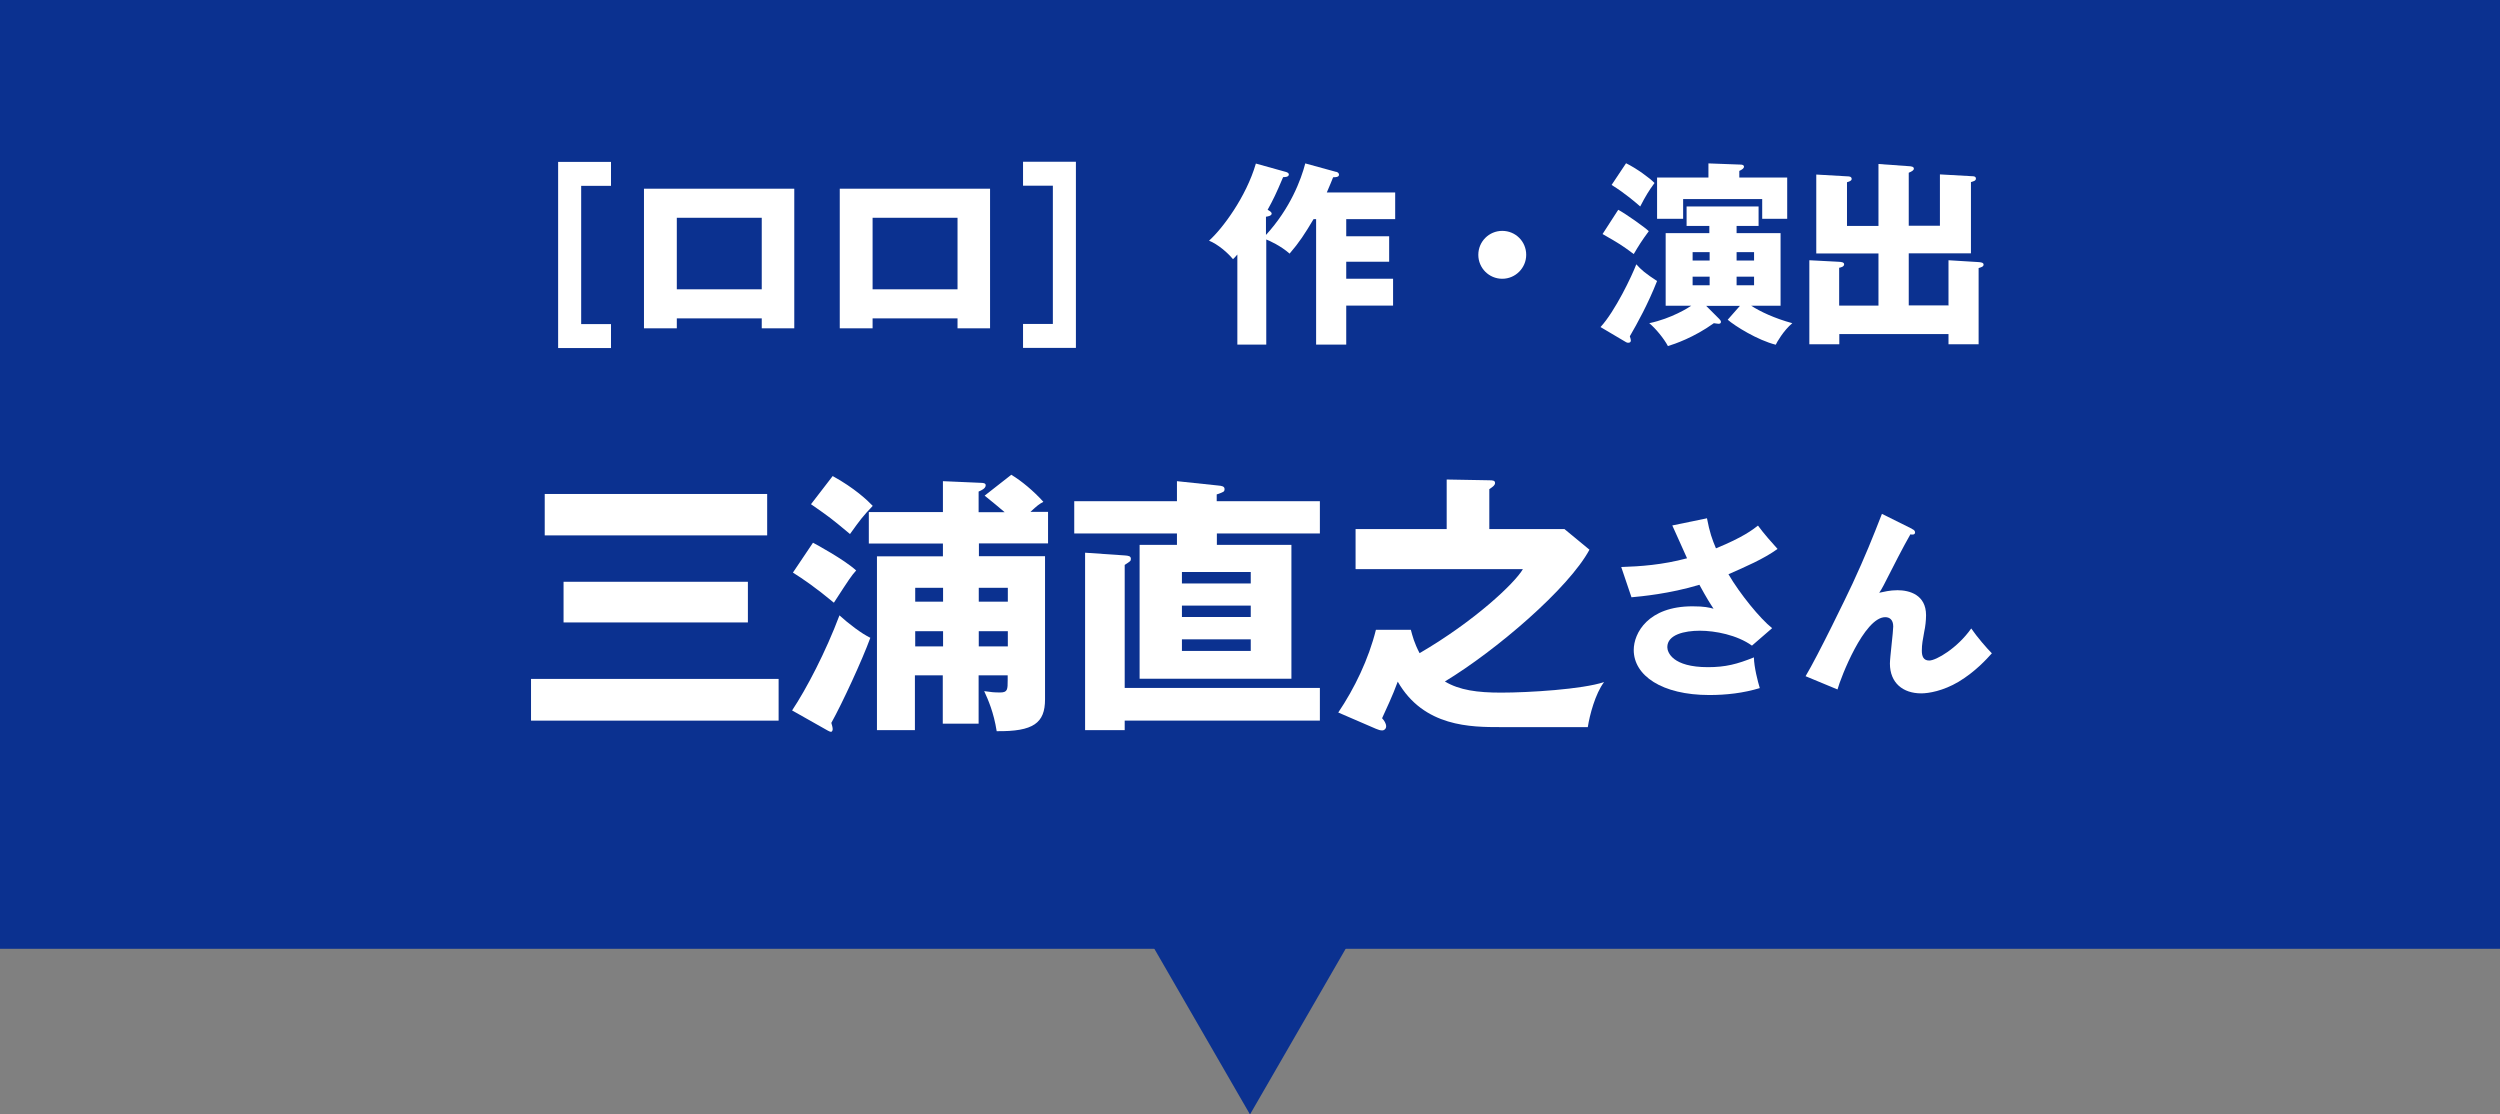
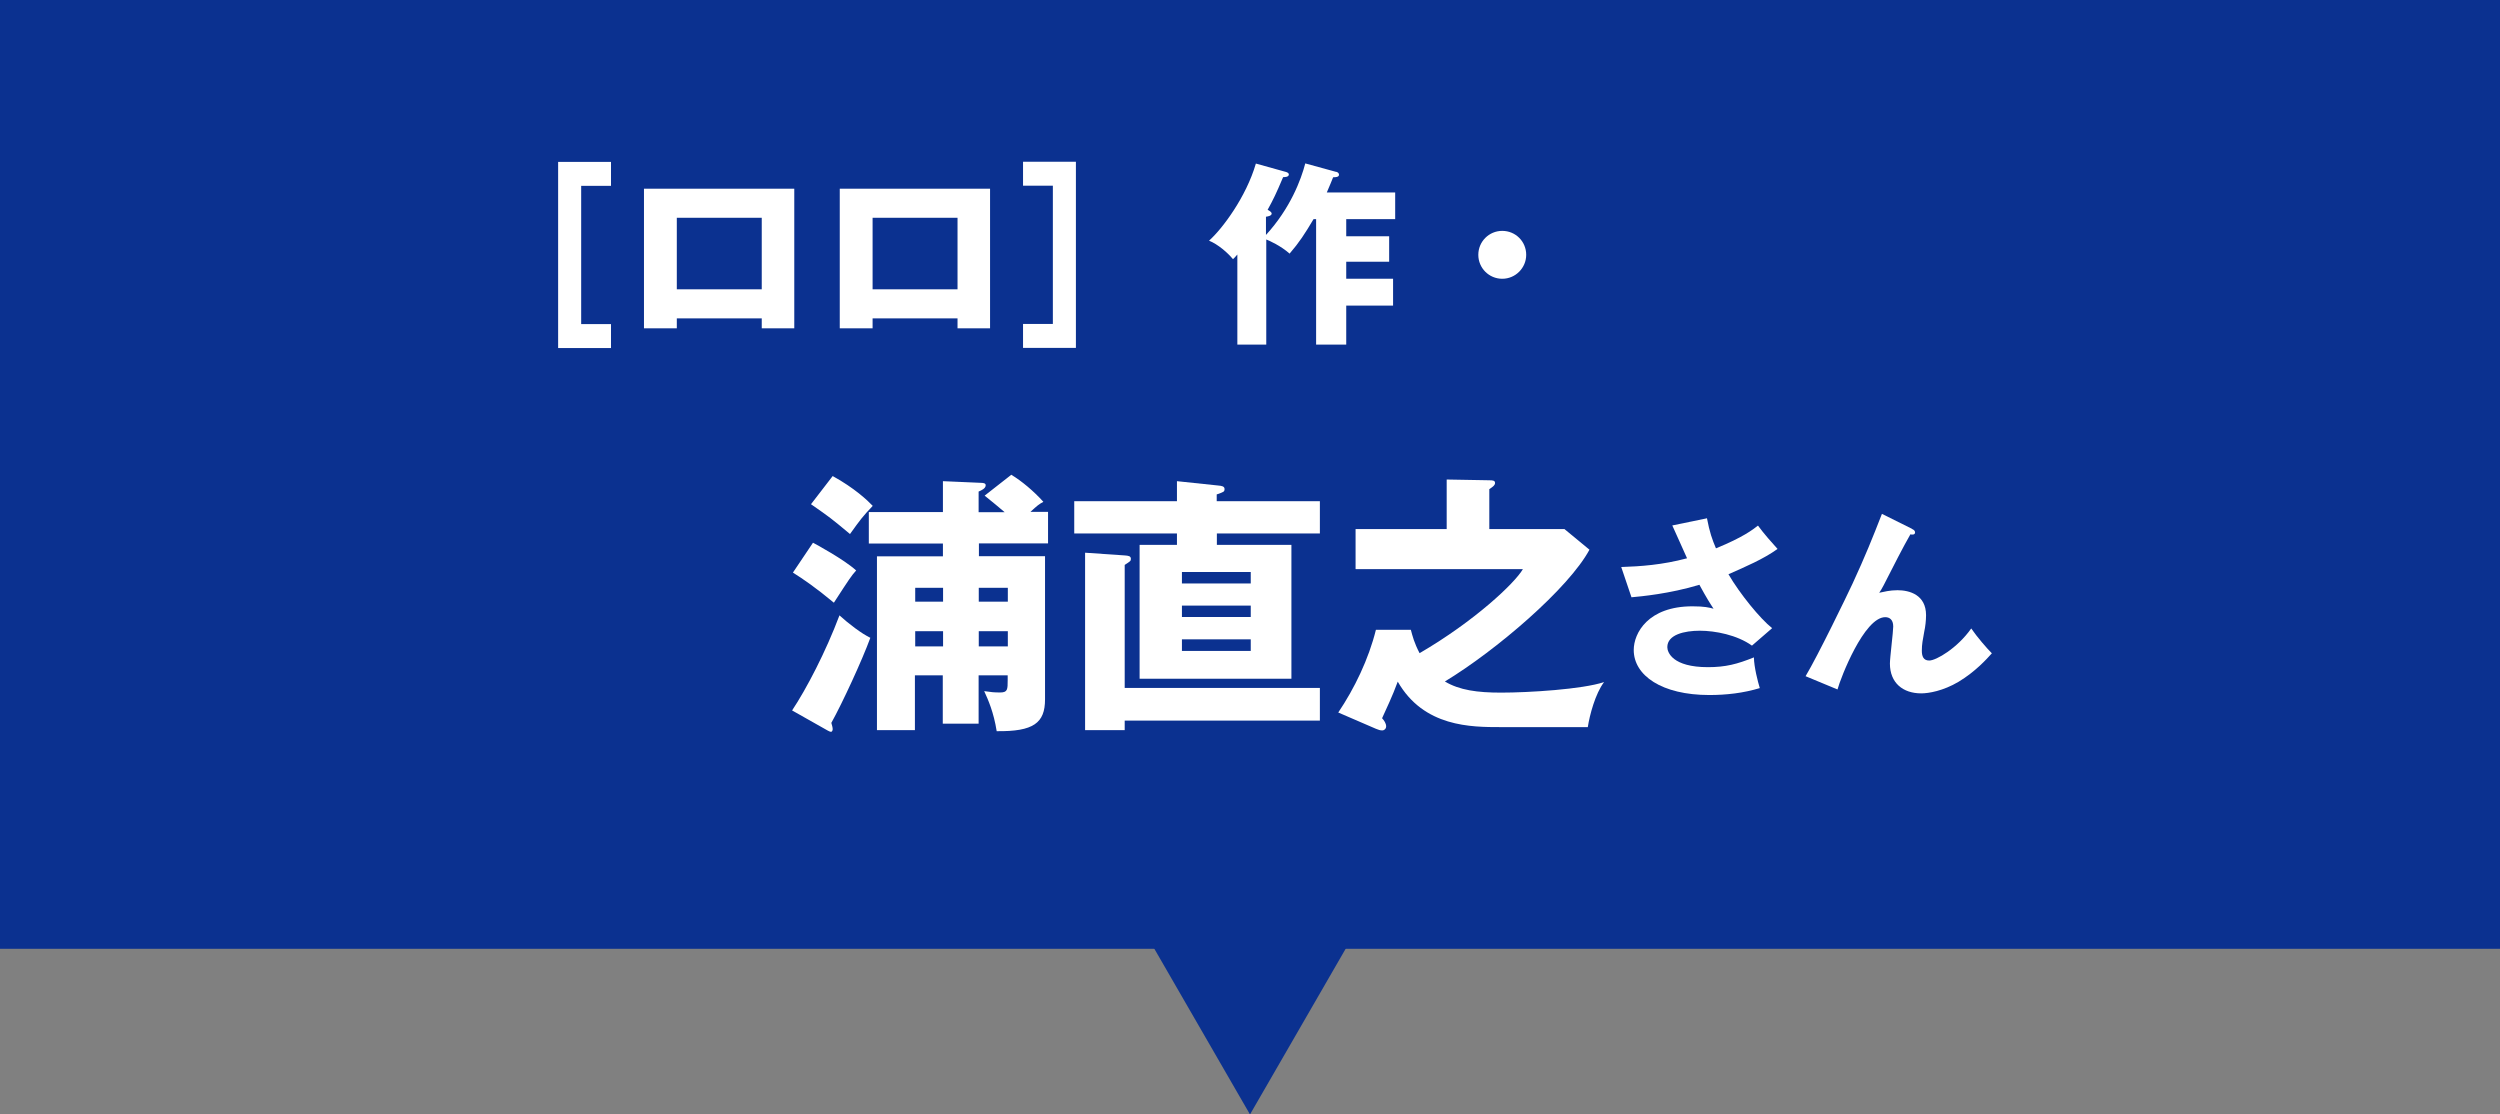
<svg xmlns="http://www.w3.org/2000/svg" id="_レイヤー_2" data-name="レイヤー 2" viewBox="0 0 166 74">
  <rect x="0" y="0" width="166" height="74" fill="#808080" stroke="none" />
  <defs>
    <style>
      .cls-1 {
        fill: #0b3190;
      }

      .cls-2 {
        fill: #fff;
      }
    </style>
  </defs>
  <g id="_レイヤー_2-2" data-name="レイヤー 2">
    <g>
      <rect class="cls-1" width="166" height="63" />
      <path class="cls-1" d="M83,74l-7.5-12.99h15l-7.5,12.99Z" />
      <g>
        <path class="cls-2" d="M37.06,23.1v-12.35h3.51v1.59h-1.98v9.18h1.98v1.59h-3.51Z" />
        <path class="cls-2" d="M44.94,21.14v.66h-2.18v-9.27h9.98v9.27h-2.16v-.66h-5.64ZM50.58,19.21v-4.75h-5.64v4.75h5.64Z" />
        <path class="cls-2" d="M57.94,21.14v.66h-2.18v-9.27h9.98v9.27h-2.16v-.66h-5.64ZM63.58,19.21v-4.75h-5.64v4.75h5.64Z" />
        <path class="cls-2" d="M71.44,10.75v12.35h-3.51v-1.59h1.98v-9.18h-1.98v-1.59h3.51Z" />
        <path class="cls-2" d="M88.74,11.41c.09.03.17.09.17.19,0,.16-.22.17-.39.17-.03.07-.27.68-.42,1.01h4.54v1.77h-3.25v1.14h2.85v1.69h-2.85v1.13h3.11v1.78h-3.11v2.59h-2v-8.33h-.17c-.6,1.01-.94,1.53-1.59,2.29-.6-.53-1.35-.86-1.55-.94v6.98h-1.92v-5.98c-.1.12-.16.18-.29.31-.35-.43-1-.99-1.59-1.23.88-.78,2.47-2.91,3.11-5.12l2.01.56c.1.03.18.09.18.16,0,.19-.3.18-.38.18-.48,1.13-.64,1.46-1.03,2.17.17.09.27.17.27.25,0,.16-.3.2-.38.21v1.21c1.62-1.77,2.33-3.67,2.61-4.75l2.04.56Z" />
        <path class="cls-2" d="M101.34,16.92c0,.87-.71,1.59-1.59,1.59s-1.59-.71-1.59-1.59.71-1.59,1.59-1.59,1.59.7,1.59,1.59Z" />
-         <path class="cls-2" d="M106.28,21.71c.96-1.04,2.09-3.41,2.37-4.16.32.36.61.61,1.38,1.11-.6,1.52-1.3,2.79-1.81,3.67.03.1.07.21.07.27,0,.13-.08.16-.2.16-.04,0-.09-.03-.12-.04l-1.69-1ZM107.45,13.93c.48.25,1.79,1.18,2.03,1.42-.46.62-.69.99-1,1.52-.82-.61-.94-.68-2.07-1.33l1.04-1.61ZM107.97,10.84c.68.33,1.56.97,1.89,1.31-.38.52-.59.86-.95,1.56-.25-.22-.99-.87-1.9-1.43l.96-1.44ZM113.52,15h-1.53v-1.29h4.78v1.29h-1.46v.48h2.92v4.82h-1.95c.58.38,1.55.84,2.73,1.16-.58.48-1.04,1.29-1.1,1.43-1.2-.3-2.71-1.24-3.19-1.66l.81-.92h-2.24l.88.88c.05.05.1.12.1.18,0,.08-.04.13-.16.13-.08,0-.18-.03-.31-.04-1.34.96-2.6,1.38-3.05,1.52-.25-.48-.82-1.18-1.24-1.52,1.48-.31,2.64-1.05,2.79-1.16h-1.7v-4.82h2.9v-.48ZM118.67,11.79v2.74h-1.66v-1.31h-5.25v1.31h-1.73v-2.74h3.41v-.94l2.16.08c.09,0,.2.04.2.13,0,.13-.13.2-.31.29v.44h3.2ZM113.52,16.74h-1.13v.56h1.13v-.56ZM113.52,18.37h-1.13v.57h1.13v-.57ZM115.31,17.3h1.16v-.56h-1.16v.56ZM115.31,18.94h1.16v-.57h-1.16v.57Z" />
-         <path class="cls-2" d="M129.38,20.3v-3.02l1.96.12c.18.01.37.03.37.17s-.17.18-.33.23v5.06h-2v-.68h-7.25v.68h-1.99v-5.58l1.92.1c.21.01.39.03.39.17,0,.16-.22.21-.33.23v2.51h2.61v-3.46h-4.13v-5.24l2.09.12c.08,0,.26.01.26.17,0,.12-.14.17-.31.22v2.9h2.09v-4.11l1.96.14c.22.01.39.03.39.17,0,.1-.12.18-.34.27v3.52h2.07v-3.41l2.14.12c.1,0,.25.01.25.16s-.17.18-.33.23v4.73h-4.13v3.46h2.62Z" />
-         <path class="cls-2" d="M51.7,45.08v2.77h-16.44v-2.77h16.44ZM50.94,32.8v2.75h-14.77v-2.75h14.77ZM49.66,38.63v2.7h-12.24v-2.7h12.24Z" />
        <path class="cls-2" d="M52.59,47.18c.96-1.44,2.25-3.92,3.15-6.32.59.54,1.48,1.22,2.05,1.49-.54,1.48-1.85,4.32-2.59,5.65.04.13.09.31.09.41,0,.05-.02.18-.11.18-.04,0-.07,0-.2-.07l-2.39-1.35ZM53.99,36.04c.13.07,2.05,1.1,2.86,1.84-.31.34-.43.52-1.48,2.14-1.24-1.03-2.04-1.57-2.72-2l1.33-1.98ZM55.29,31.61c1.44.79,2.32,1.62,2.66,1.98-.65.68-.83.92-1.51,1.87-1.21-1.01-1.35-1.12-2.59-1.98l1.44-1.87ZM67.14,31.52c.68.4,1.51,1.1,2.14,1.8-.29.16-.41.25-.86.67h1.17v2.09h-4.59v.85h4.39v9.51c0,1.57-.77,2.14-3.21,2.11-.2-1.26-.56-2.07-.83-2.66.47.07.65.09,1.06.09.5,0,.5-.2.5-.83v-.31h-1.93v3.21h-2.38v-3.21h-1.85v3.64h-2.52v-11.54h4.38v-.85h-4.92v-2.09h4.92v-2.05l2.52.11c.2,0,.32.04.32.16,0,.22-.29.34-.47.42v1.37h1.73c-.54-.45-.63-.54-1.33-1.1l1.75-1.37ZM62.62,39.95v-.92h-1.85v.92h1.85ZM62.62,42.92v-1.01h-1.85v1.01h1.85ZM66.92,39.95v-.92h-1.93v.92h1.93ZM66.92,42.92v-1.01h-1.93v1.01h1.93Z" />
        <path class="cls-2" d="M87.64,33.28v2.14h-6.84v.76h4.95v8.89h-10.08v-8.89h2.48v-.76h-6.82v-2.14h6.82v-1.33l2.75.29c.22.02.41.05.41.23s-.05.2-.52.36v.45h6.84ZM87.64,45.69v2.16h-12.96v.63h-2.63v-11.78l2.63.18c.25.02.41.04.41.23,0,.14-.04.16-.41.4v8.17h12.96ZM78.48,38.74h4.57v-.76h-4.57v.76ZM83.05,40.21h-4.57v.76h4.57v-.76ZM83.05,42.45h-4.57v.77h4.57v-.77Z" />
        <path class="cls-2" d="M90.01,37.78v-2.65h6.05v-3.29l2.83.05c.25,0,.38.02.38.18,0,.14-.11.23-.38.41v2.65h4.99l1.66,1.37c-1.39,2.58-6.21,6.7-9.6,8.75.97.58,2.16.74,3.73.74,1.84,0,5.4-.22,6.84-.7-.58.76-.96,2.2-1.08,2.99h-5.78c-1.96,0-5.11,0-6.84-3.02-.36.99-.76,1.8-1.04,2.43.13.14.27.34.27.54,0,.16-.13.27-.25.27-.14,0-.27-.04-.43-.11l-2.5-1.08c1.08-1.6,2.02-3.55,2.5-5.49h2.32c.11.41.22.86.58,1.55,3.67-2.14,6.32-4.65,6.86-5.58h-11.09Z" />
        <path class="cls-2" d="M113.34,34.4c.18.95.35,1.42.6,2.01,1.81-.74,2.44-1.24,2.79-1.51.4.55.95,1.16,1.3,1.55-.95.68-2.13,1.18-3.26,1.68.75,1.29,2.11,2.96,2.9,3.58l-1.34,1.16c-.99-.71-2.44-.99-3.46-.99s-2.16.26-2.16,1.09c0,.34.34,1.33,2.7,1.33,1.16,0,1.94-.2,3.05-.65.01.65.26,1.61.39,2.04-1.09.33-2.22.46-3.35.46-3.16,0-5.02-1.3-5.02-2.99,0-1.12.95-2.9,3.9-2.9.79,0,1.11.08,1.4.16-.25-.38-.46-.71-.94-1.59-1.99.6-3.86.77-4.51.83l-.68-2.01c1.26-.04,2.73-.14,4.37-.58-.16-.34-.83-1.87-.98-2.18l2.28-.47Z" />
        <path class="cls-2" d="M126.95,35.12c.12.05.21.12.21.23,0,.17-.19.16-.31.13-.48.84-1.09,2.03-1.78,3.39-.13.25-.18.32-.29.49.29-.06.7-.17,1.21-.17.81,0,1.9.31,1.9,1.66,0,.35-.05.78-.12,1.09-.1.55-.16.84-.16,1.27,0,.34.09.65.49.65.46,0,1.87-.82,2.79-2.13.39.57,1.03,1.31,1.37,1.65-.36.4-1.1,1.22-2.21,1.89-1.03.61-1.99.77-2.48.77-1.21,0-2.08-.69-2.08-1.98,0-.39.22-2.11.22-2.46,0-.47-.26-.62-.53-.62-1.4,0-2.96,4.02-3.17,4.8l-2.12-.88c.83-1.39,2.72-5.29,3.12-6.15.82-1.77,1.34-3.06,1.95-4.63l1.99.99Z" />
      </g>
    </g>
  </g>
</svg>